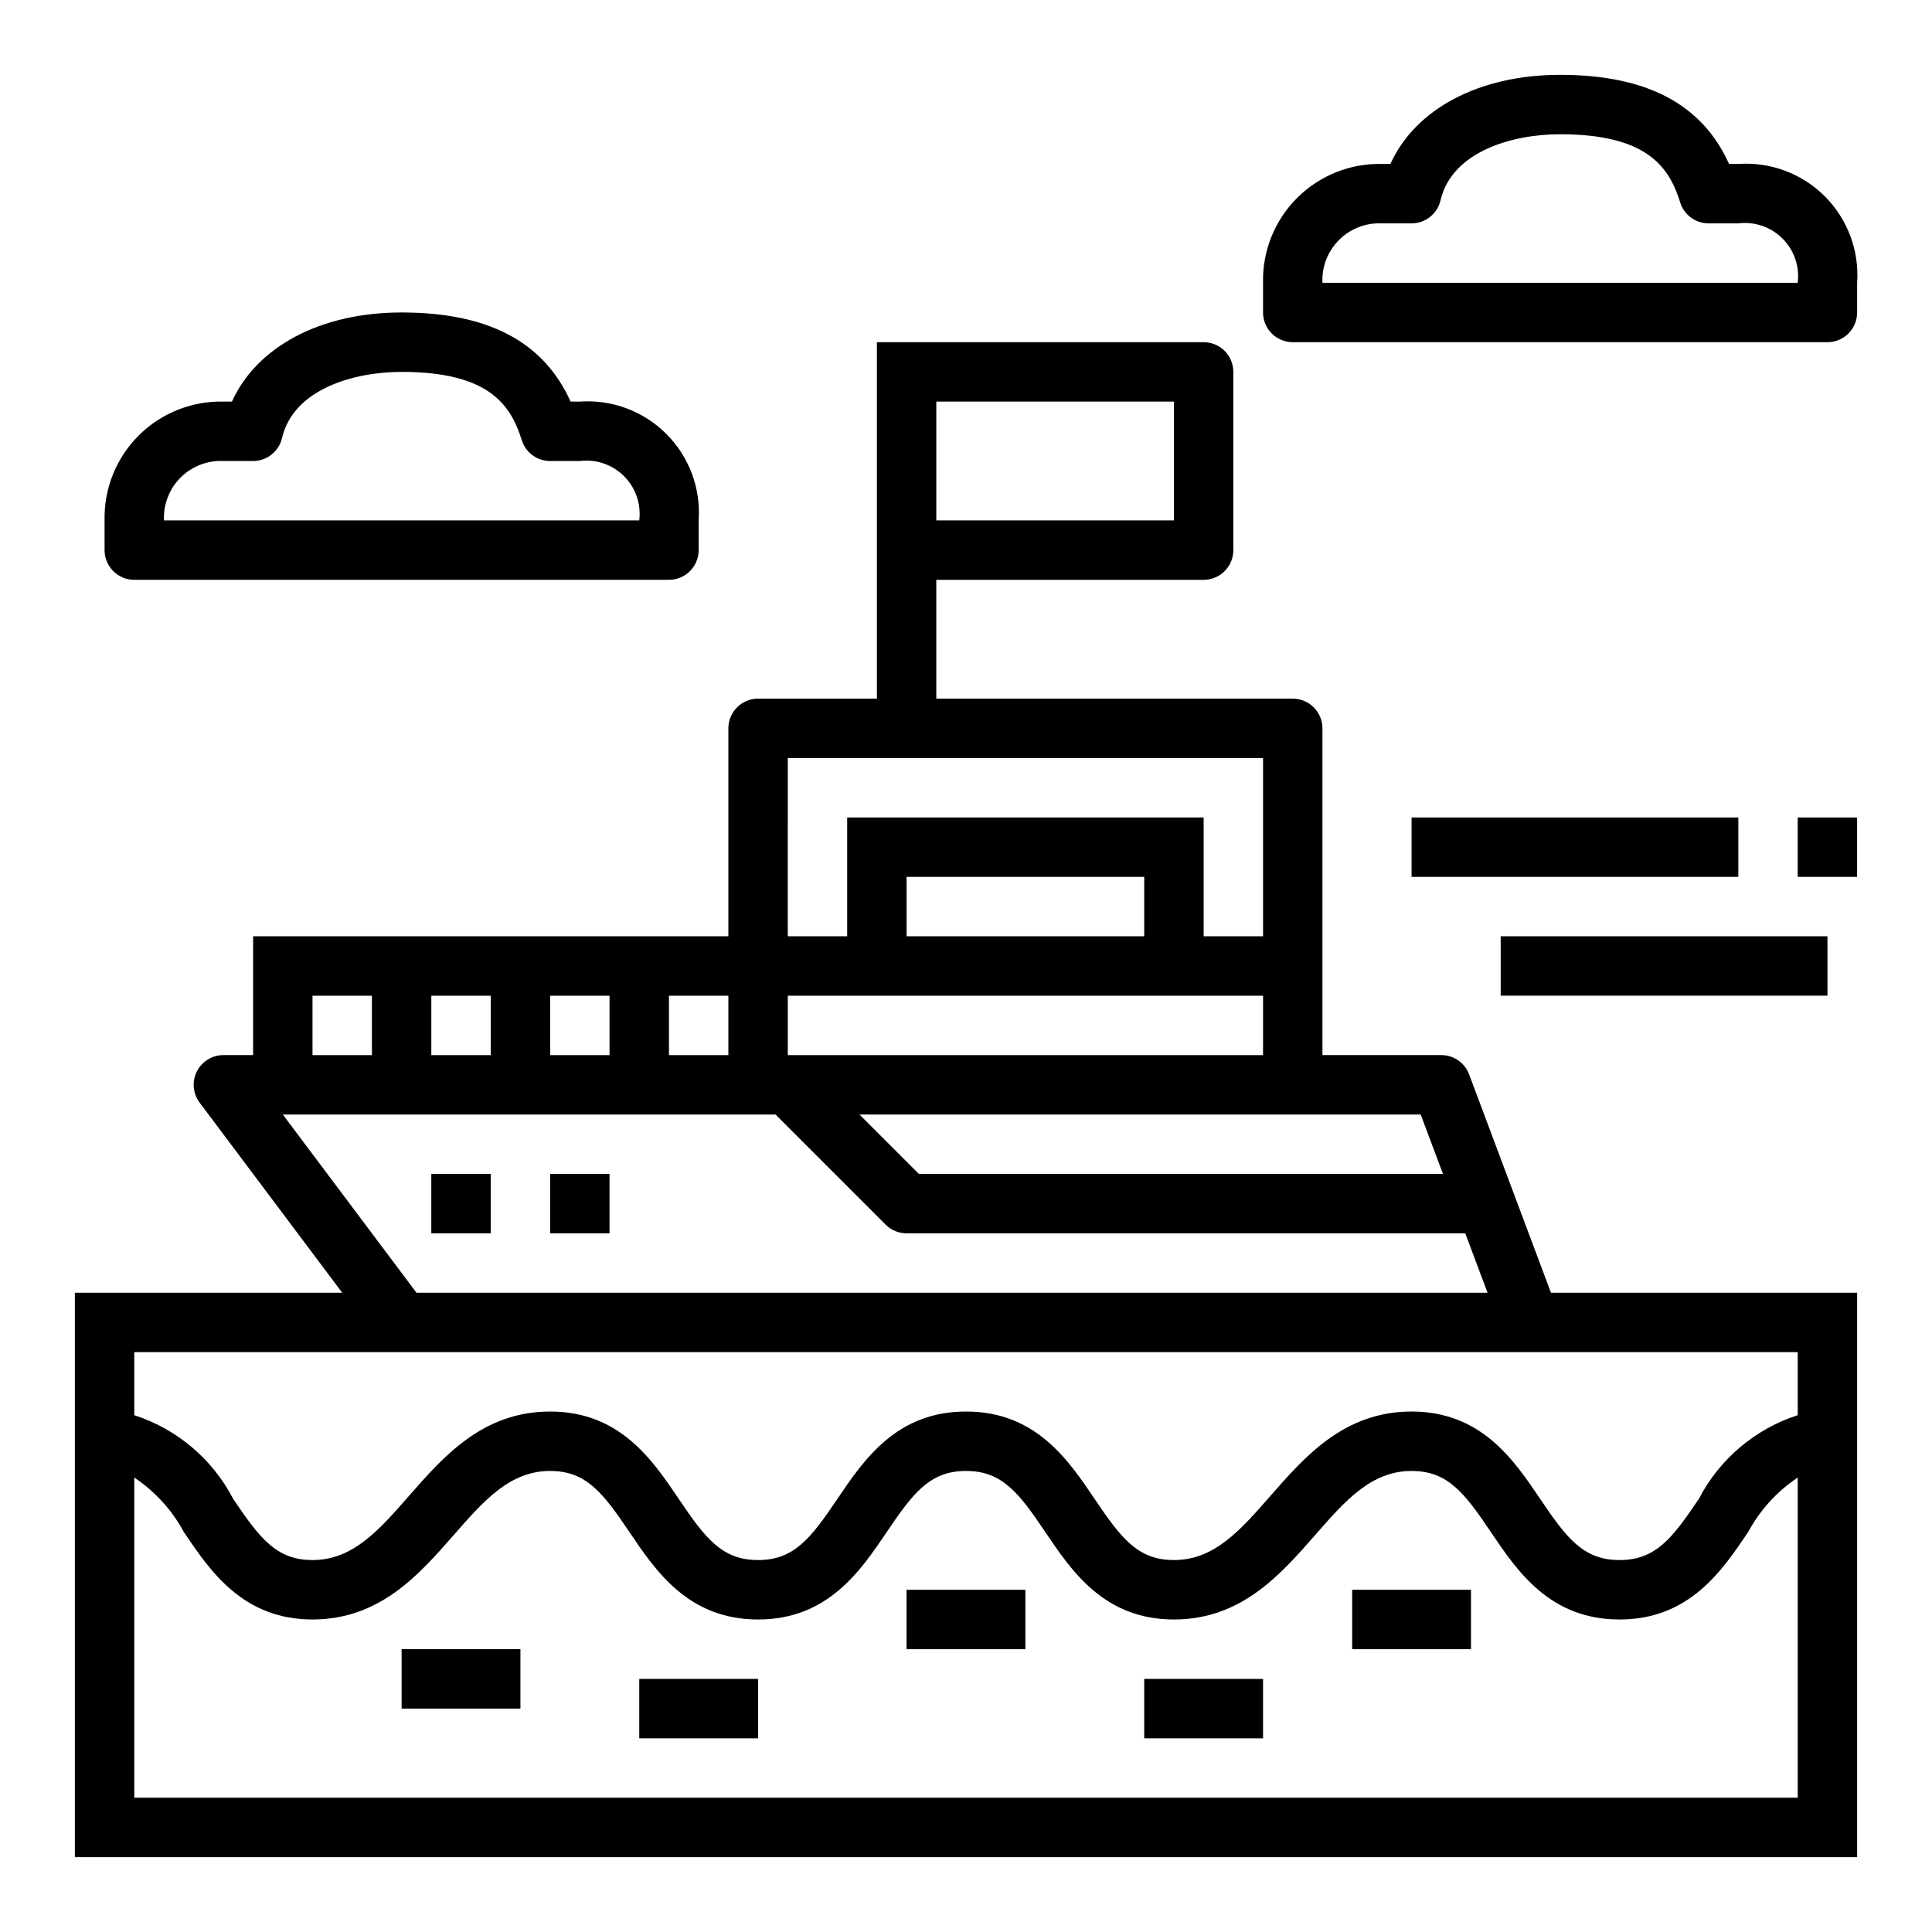
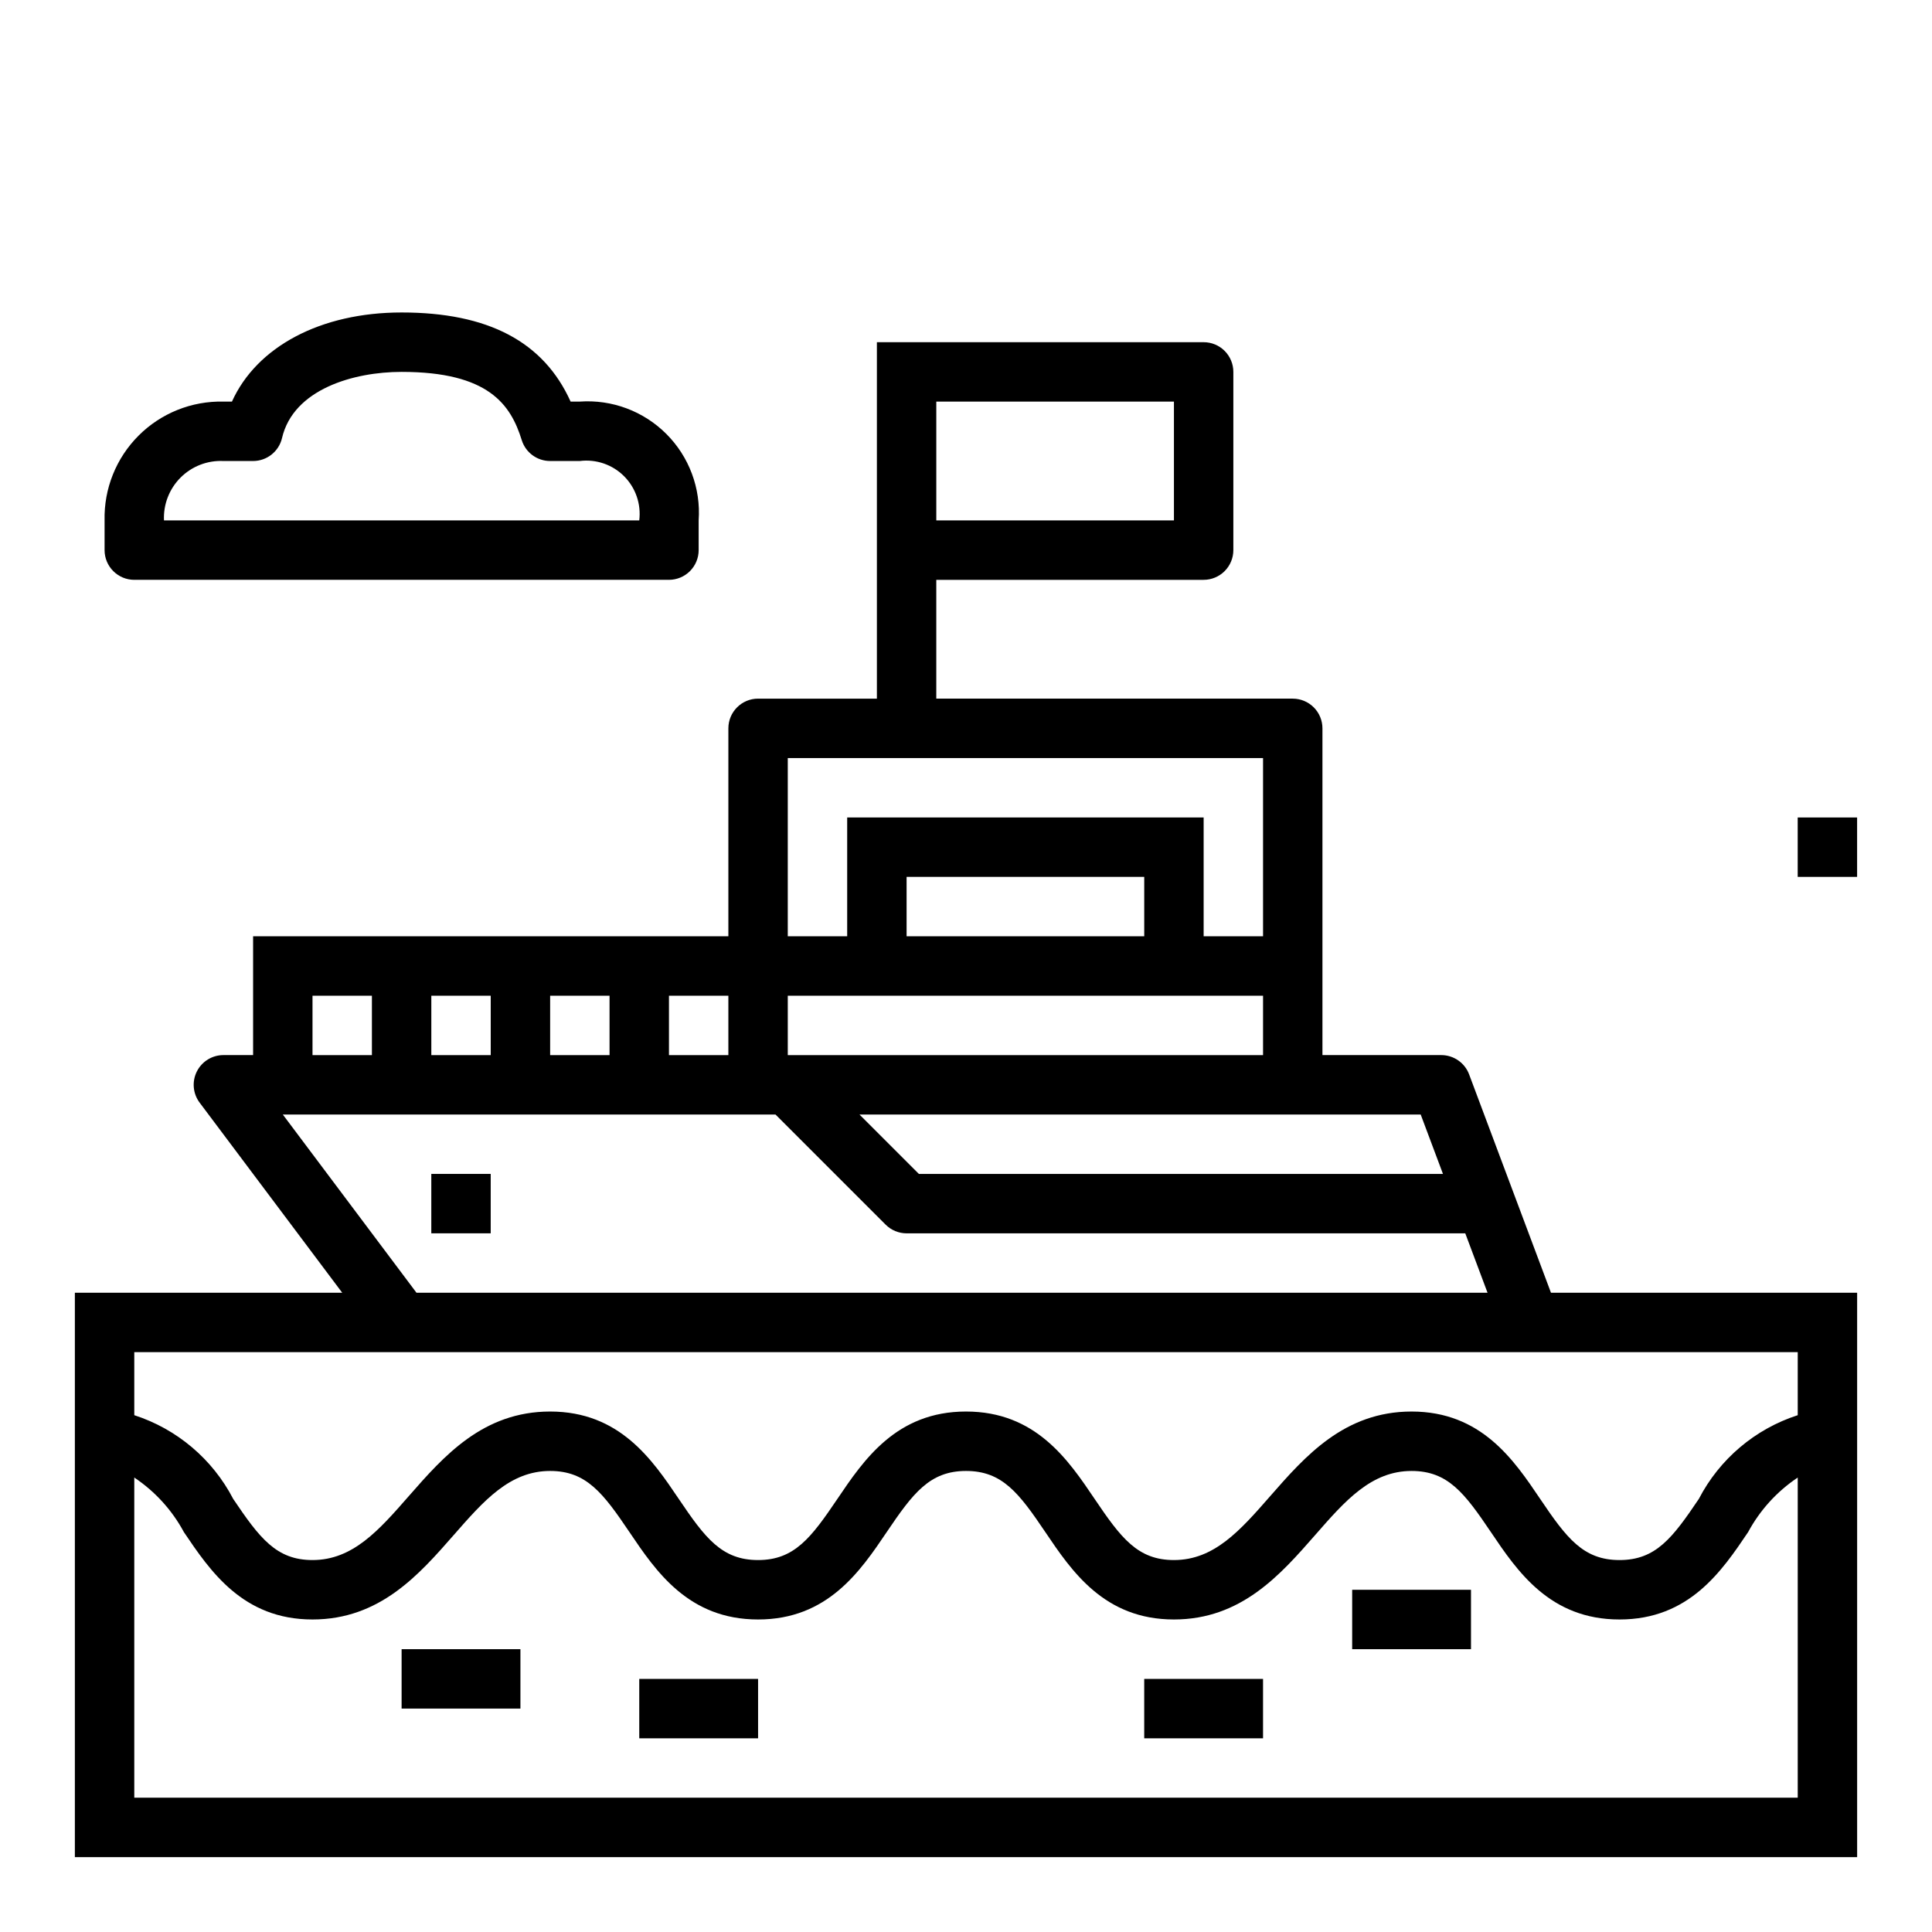
<svg xmlns="http://www.w3.org/2000/svg" fill="#000000" width="800px" height="800px" version="1.1" viewBox="144 144 512 512">
  <g>
    <path d="m313.41 588.93h31.488v15.742h-31.488z" />
-     <path d="m384.25 565.31h31.488v15.742h-31.488z" />
    <path d="m447.23 588.93h31.488v15.742h-31.488z" />
    <path d="m502.34 565.31h31.488v15.742h-31.488z" />
    <path d="m250.43 581.05h31.488v15.742h-31.488z" />
    <path d="m533.33 428.72c-1.152-3.074-4.094-5.109-7.379-5.109h-31.488v-86.59c0-2.09-0.828-4.09-2.305-5.566-1.477-1.477-3.477-2.309-5.566-2.309h-94.465v-31.484h70.852c2.086 0 4.09-0.832 5.566-2.309 1.473-1.477 2.305-3.477 2.305-5.566v-47.23c0-2.09-0.832-4.09-2.305-5.566-1.477-1.477-3.481-2.305-5.566-2.305h-86.594v94.461h-31.488c-4.348 0-7.871 3.527-7.871 7.875v55.105l-125.95-0.004v31.488h-7.871c-2.984 0-5.707 1.688-7.043 4.352-1.332 2.668-1.047 5.859 0.742 8.246l37.789 50.379h-70.852v149.57h472.32v-149.57h-81.137zm-141.2-178.29h62.977v31.488h-62.977zm128.37 188.93 5.902 15.742h-138.89l-15.742-15.742zm-167.73-94.465h125.95v47.23h-15.742v-31.488h-94.465v31.488h-15.746zm94.465 31.488v15.742h-62.977v-15.742zm-94.465 31.488h125.95v15.742h-125.95zm-31.488 0h15.742v15.742h-15.742zm-31.488 0h15.742v15.742h-15.742zm-31.488 0h15.742v15.742h-15.742zm-31.488 0h15.742v15.742h-15.742zm-7.871 31.488h130.57l29.18 29.18c1.477 1.477 3.481 2.309 5.566 2.309h148.05l5.902 15.742h-283.84zm401.47 181.05h-440.83v-84.844c5.5 3.676 10.02 8.645 13.152 14.469 6.969 10.312 15.629 23.145 34.078 23.145 17.84 0 28.238-11.887 37.414-22.363 7.984-9.125 14.875-16.996 25.562-16.996 9.613 0 14.035 5.856 21.027 16.215 6.992 10.359 15.625 23.145 34.078 23.145s27.109-12.832 34.078-23.145c6.965-10.312 11.406-16.215 21.027-16.215s14.035 5.856 21.027 16.215c6.988 10.359 15.617 23.145 34.074 23.145 17.848 0 28.238-11.887 37.414-22.363 7.977-9.125 14.871-16.996 25.562-16.996 9.629 0 14.043 5.856 21.027 16.207 6.981 10.352 15.617 23.152 34.078 23.152 18.461 0 27.117-12.832 34.078-23.152 3.137-5.82 7.652-10.785 13.152-14.461zm0-101.37c-11.312 3.656-20.73 11.629-26.203 22.184-6.984 10.352-11.402 16.207-21.027 16.207-9.629 0-14.043-5.856-21.027-16.207-6.981-10.352-15.617-23.152-34.078-23.152-17.848 0-28.238 11.887-37.414 22.363-7.977 9.125-14.871 16.996-25.562 16.996-9.621 0-14.035-5.856-21.027-16.215-6.988-10.359-15.617-23.145-34.074-23.145-18.461 0-27.109 12.832-34.078 23.145s-11.406 16.215-21.027 16.215c-9.621 0-14.035-5.856-21.027-16.215-6.988-10.359-15.625-23.145-34.078-23.145-17.84 0-28.238 11.887-37.414 22.363-7.984 9.125-14.871 16.996-25.562 16.996-9.613 0-14.035-5.856-21.027-16.215h0.004c-5.484-10.547-14.898-18.516-26.207-22.176v-16.711h440.83z" />
    <path d="m258.3 455.1h15.742v15.742h-15.742z" />
-     <path d="m289.79 455.1h15.742v15.742h-15.742z" />
-     <path d="m518.08 360.64h86.594v15.742h-86.594z" />
-     <path d="m541.7 392.12h86.594v15.742h-86.594z" />
    <path d="m620.41 360.64h15.742v15.742h-15.742z" />
    <path d="m321.28 297.66c2.09 0 4.09-0.832 5.566-2.309 1.477-1.477 2.305-3.477 2.305-5.566v-7.871c0.598-8.52-2.527-16.879-8.566-22.918-6.039-6.039-14.398-9.164-22.918-8.57h-2.449c-7.156-15.879-21.867-23.617-44.785-23.617-21.492 0-38.398 9.078-44.965 23.617h-2.266c-8.41-0.188-16.527 3.066-22.477 9.016-5.945 5.945-9.203 14.066-9.012 22.473v7.871c0 2.09 0.828 4.09 2.305 5.566 1.477 1.477 3.477 2.309 5.566 2.309zm-118.08-31.488h7.871c3.66 0 6.836-2.523 7.668-6.086 3.016-12.941 18.961-17.531 31.691-17.531 23.043 0 28.922 8.66 31.844 18.105 1.031 3.281 4.074 5.516 7.516 5.512h7.875c4.316-0.535 8.641 0.949 11.715 4.023 3.078 3.078 4.562 7.402 4.027 11.719h-125.95c-0.195-4.234 1.398-8.352 4.394-11.348 2.996-3 7.117-4.594 11.352-4.394z" />
-     <path d="m604.67 187.45h-2.449c-7.156-15.879-21.867-23.617-44.785-23.617-21.492 0-38.398 9.078-44.965 23.617h-2.266c-8.406-0.188-16.527 3.07-22.473 9.016-5.949 5.945-9.203 14.066-9.016 22.473v7.871c0 2.09 0.828 4.09 2.305 5.566 1.477 1.477 3.481 2.309 5.566 2.309h141.7c2.086 0 4.09-0.832 5.566-2.309 1.473-1.477 2.305-3.477 2.305-5.566v-7.871c0.594-8.52-2.531-16.879-8.57-22.918-6.039-6.039-14.398-9.164-22.918-8.57zm-110.21 31.488c-0.195-4.234 1.398-8.352 4.394-11.348 3-2.996 7.117-4.594 11.352-4.394h7.871c3.66 0 6.836-2.523 7.668-6.086 3.016-12.941 18.965-17.531 31.691-17.531 23.043 0 28.922 8.66 31.844 18.105 1.031 3.281 4.078 5.516 7.519 5.512h7.871c4.316-0.535 8.641 0.949 11.715 4.027 3.078 3.074 4.562 7.398 4.027 11.715z" />
  </g>
</svg>